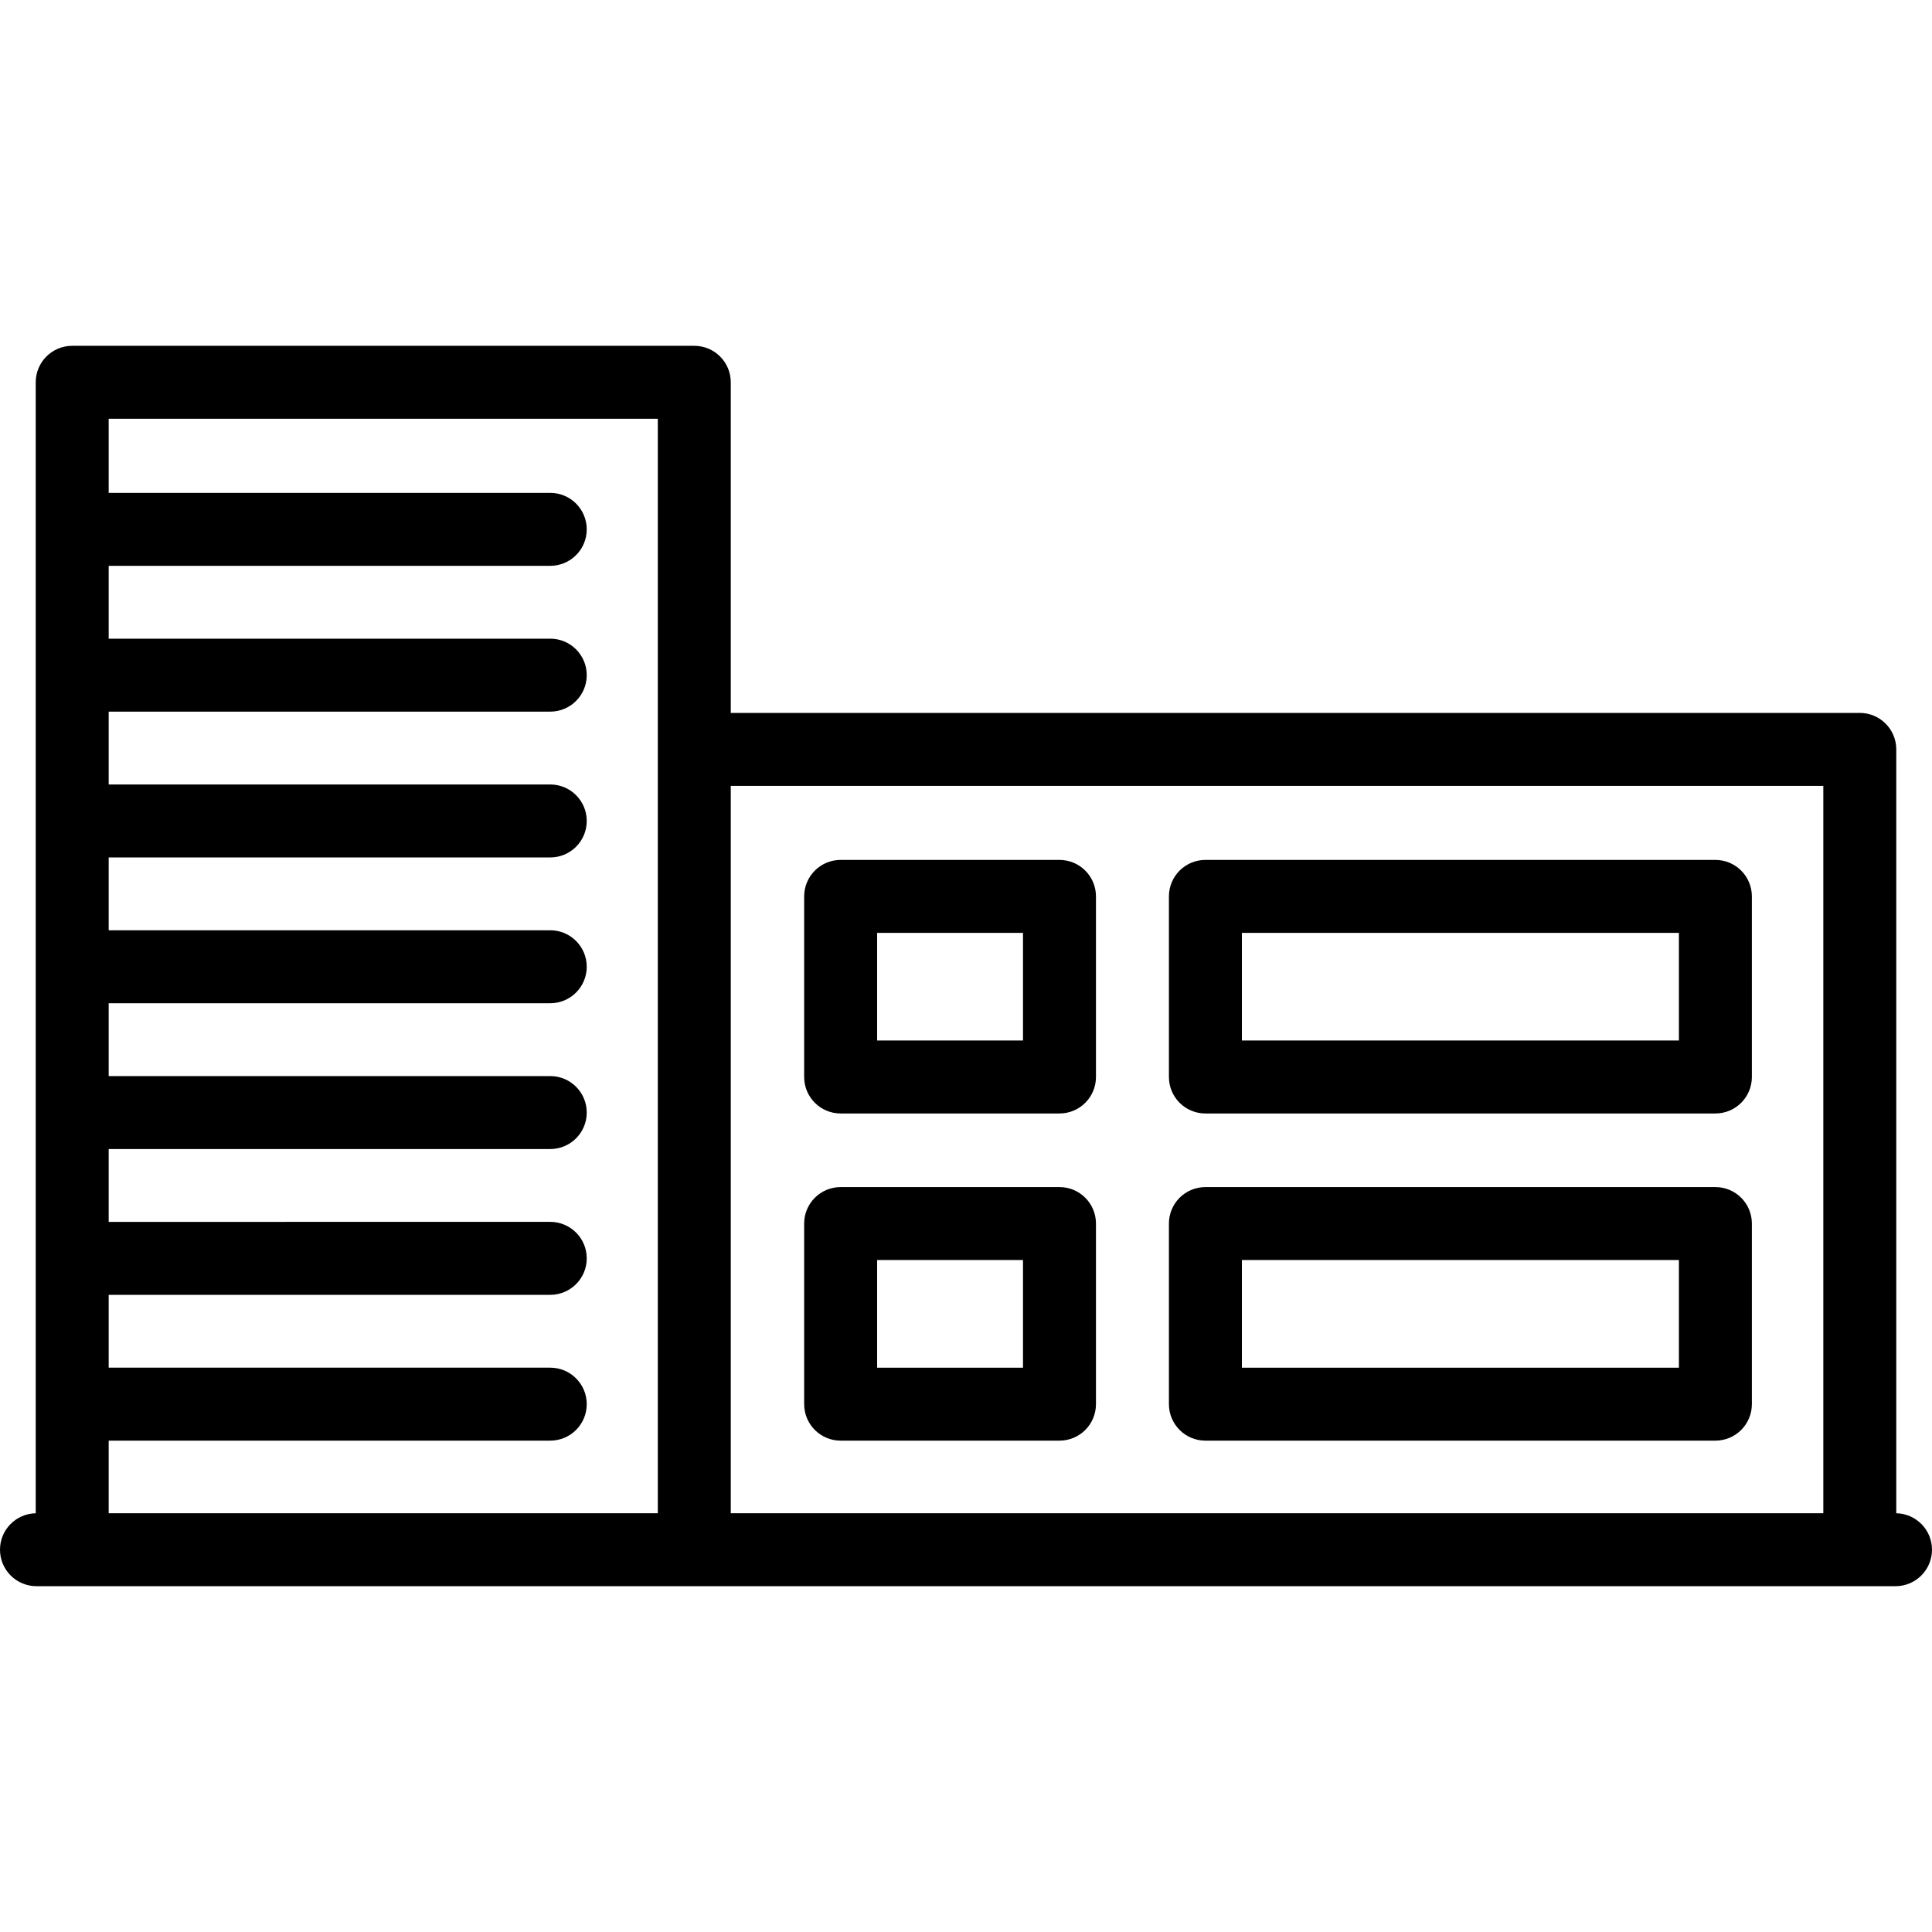
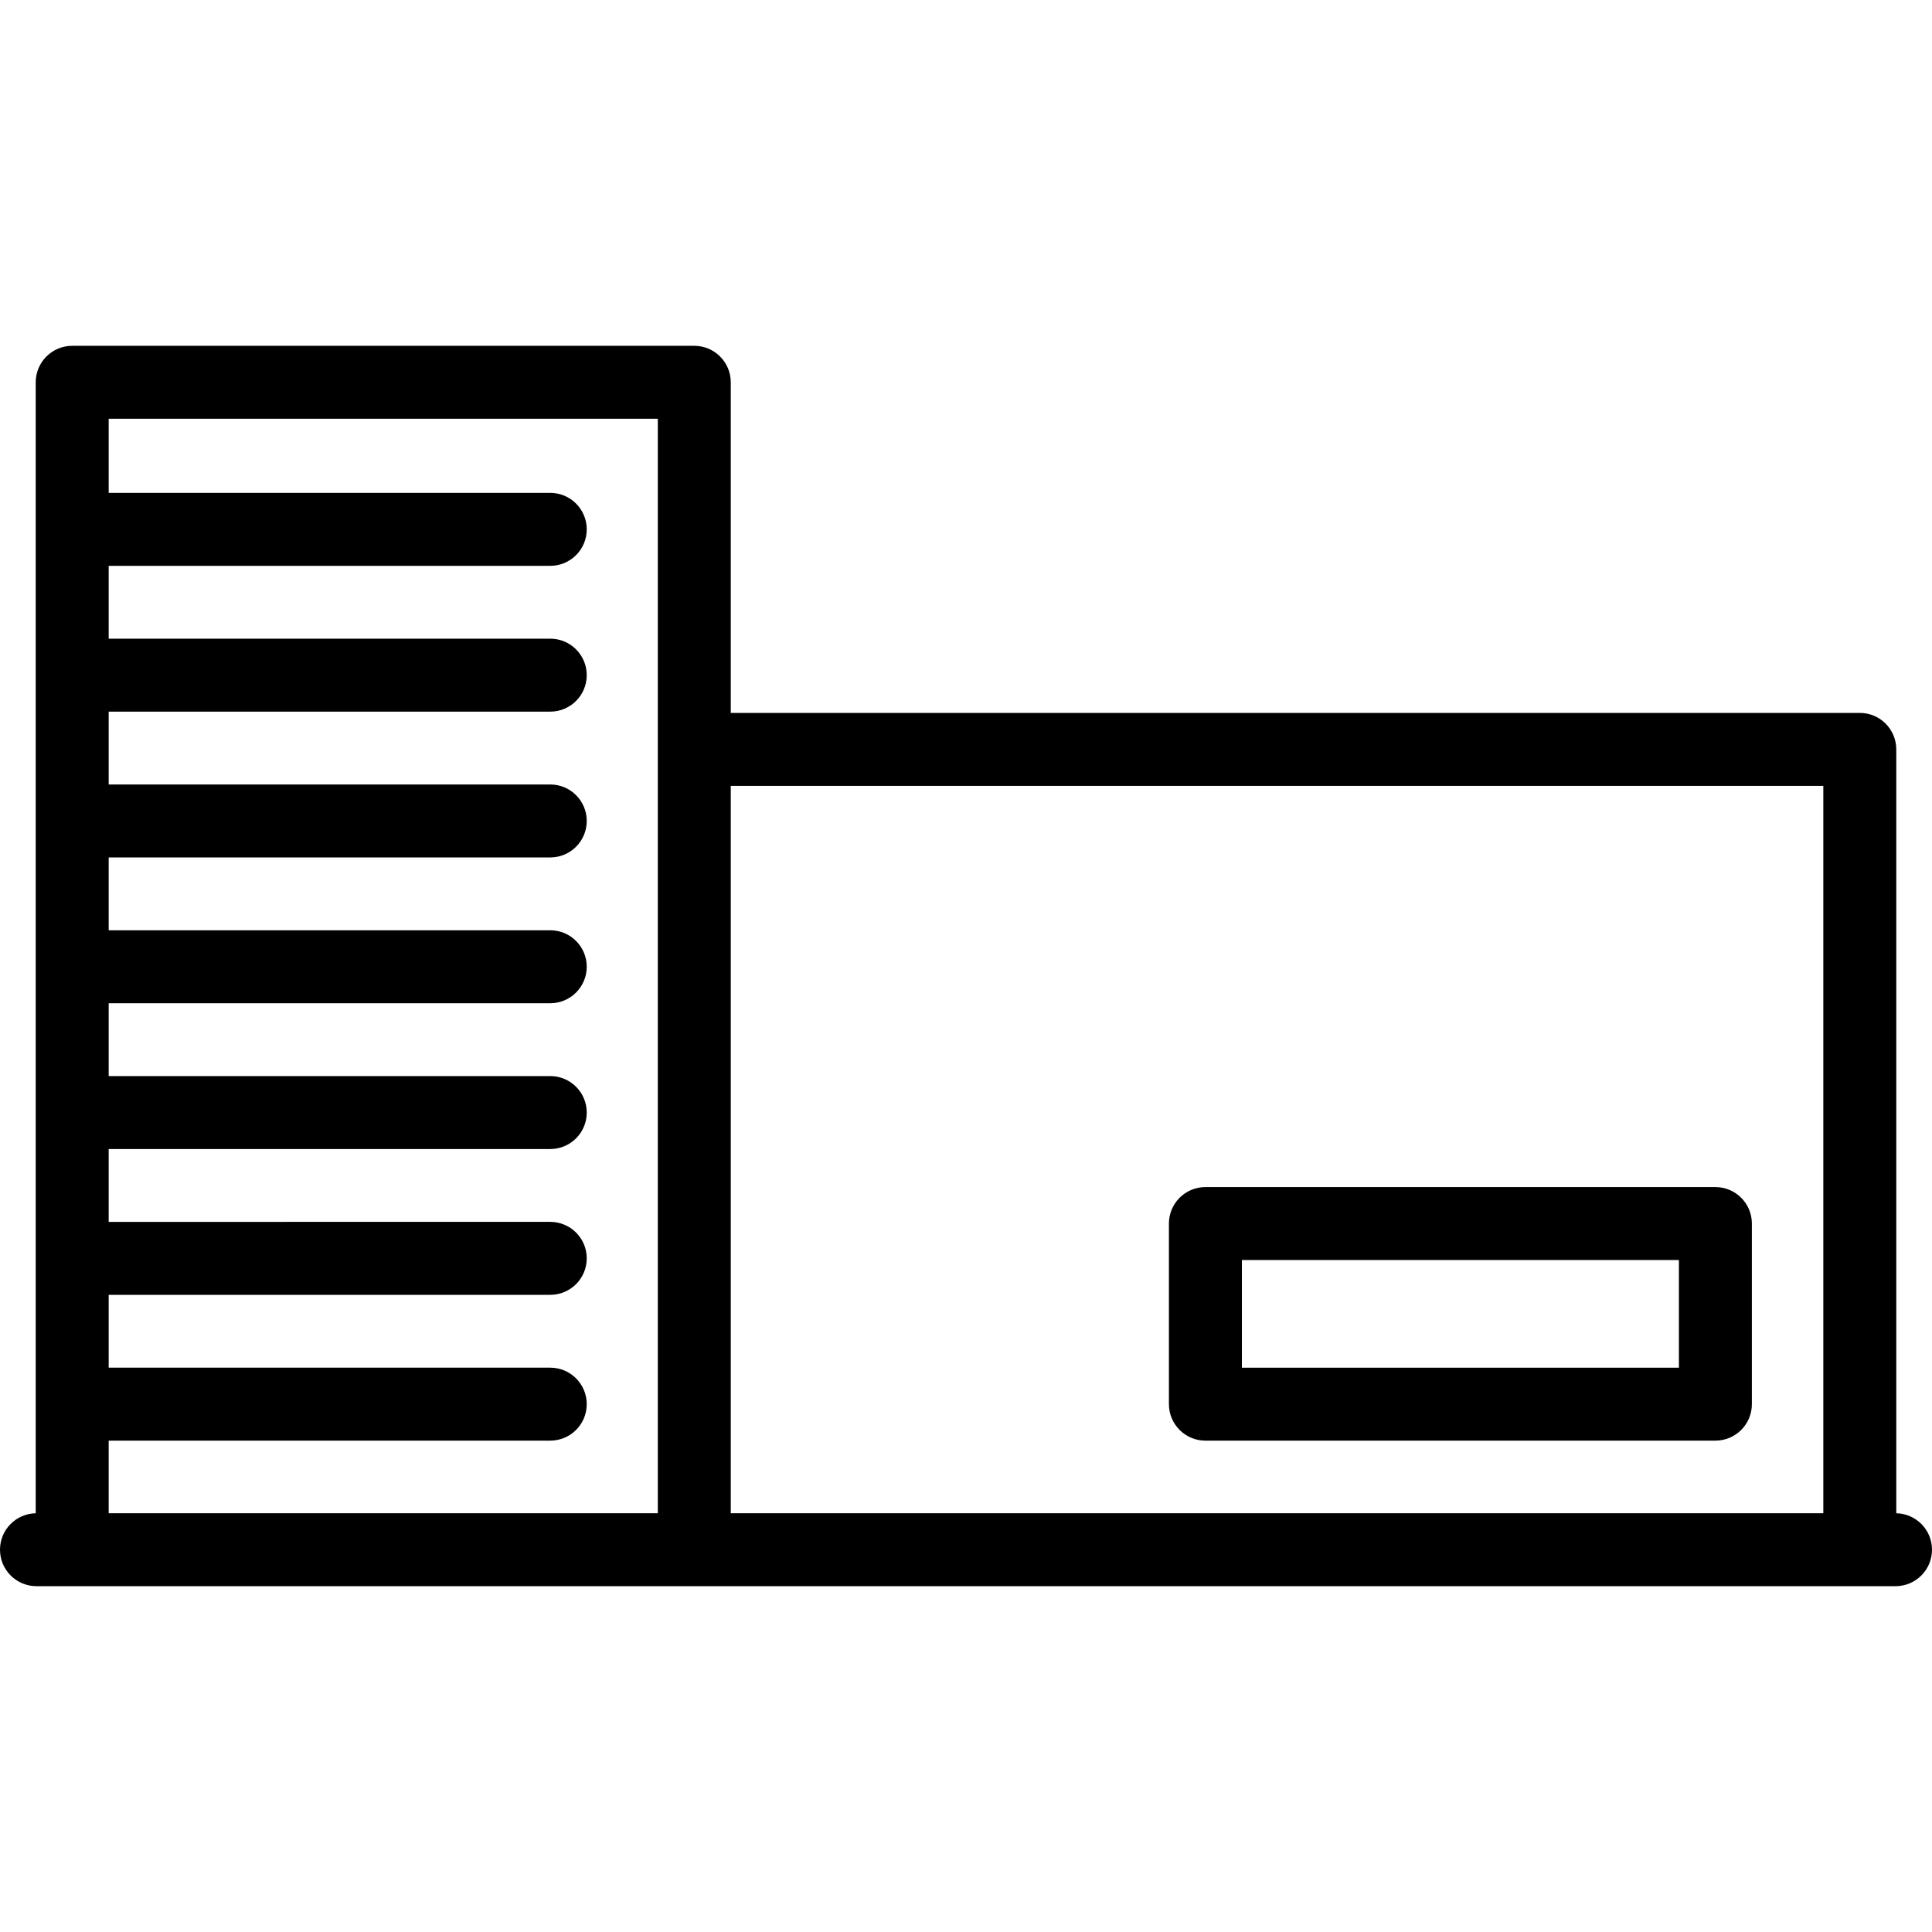
<svg xmlns="http://www.w3.org/2000/svg" version="1.1" id="Capa_1" x="0px" y="0px" viewBox="0 0 423.667 423.667" style="enable-background:new 0 0 423.667 423.667;" xml:space="preserve">
  <g>
-     <path d="M184.344,244.174h47.989c4.418,0,8-3.582,8-8V196.57c0-4.418-3.582-8-8-8h-47.989c-4.418,0-8,3.582-8,8v39.604   C176.344,240.593,179.926,244.174,184.344,244.174z M192.344,204.57h31.989v23.604h-31.989V204.57z" />
-     <path d="M264.333,244.174h111.834c4.418,0,8-3.582,8-8V196.57c0-4.418-3.582-8-8-8H264.333c-4.418,0-8,3.582-8,8v39.604   C256.333,240.593,259.915,244.174,264.333,244.174z M272.333,204.57h95.834v23.604h-95.834V204.57z" />
-     <path d="M184.344,315.917h47.989c4.418,0,8-3.582,8-8v-39.604c0-4.418-3.582-8-8-8h-47.989c-4.418,0-8,3.582-8,8v39.604   C176.344,312.335,179.926,315.917,184.344,315.917z M192.344,276.313h31.989v23.604h-31.989V276.313z" />
    <path d="M264.333,315.917h111.834c4.418,0,8-3.582,8-8v-39.604c0-4.418-3.582-8-8-8H264.333c-4.418,0-8,3.582-8,8v39.604   C256.333,312.335,259.915,315.917,264.333,315.917z M272.333,276.313h95.834v23.604h-95.834V276.313z" />
    <path d="M415.833,331.842V164.333c0-4.418-3.582-8-8-8H160.25v-72.5c0-4.418-3.582-8-8-8H15.833c-4.418,0-8,3.582-8,8v248.009   c-4.34,0.09-7.833,3.63-7.833,7.992c0,4.418,3.582,8,8,8h407.667c4.418,0,8-3.582,8-8   C423.667,335.471,420.174,331.931,415.833,331.842z M399.833,172.333v159.5H160.25v-159.5H399.833z M144.25,91.833v72.5v167.5   H23.833v-15.917h96.834c4.418,0,8-3.582,8-8s-3.582-8-8-8H23.833v-15.972h96.834c4.418,0,8-3.582,8-8s-3.582-8-8-8H23.833v-15.972   h96.834c4.418,0,8-3.582,8-8s-3.582-8-8-8H23.833V220h96.834c4.418,0,8-3.582,8-8s-3.582-8-8-8H23.833v-15.973h96.834   c4.418,0,8-3.582,8-8s-3.582-8-8-8H23.833v-15.972h96.834c4.418,0,8-3.582,8-8s-3.582-8-8-8H23.833v-15.972h96.834   c4.418,0,8-3.582,8-8s-3.582-8-8-8H23.833v-16.25H144.25z" />
  </g>
  <g>
</g>
  <g>
</g>
  <g>
</g>
  <g>
</g>
  <g>
</g>
  <g>
</g>
  <g>
</g>
  <g>
</g>
  <g>
</g>
  <g>
</g>
  <g>
</g>
  <g>
</g>
  <g>
</g>
  <g>
</g>
  <g>
</g>
</svg>